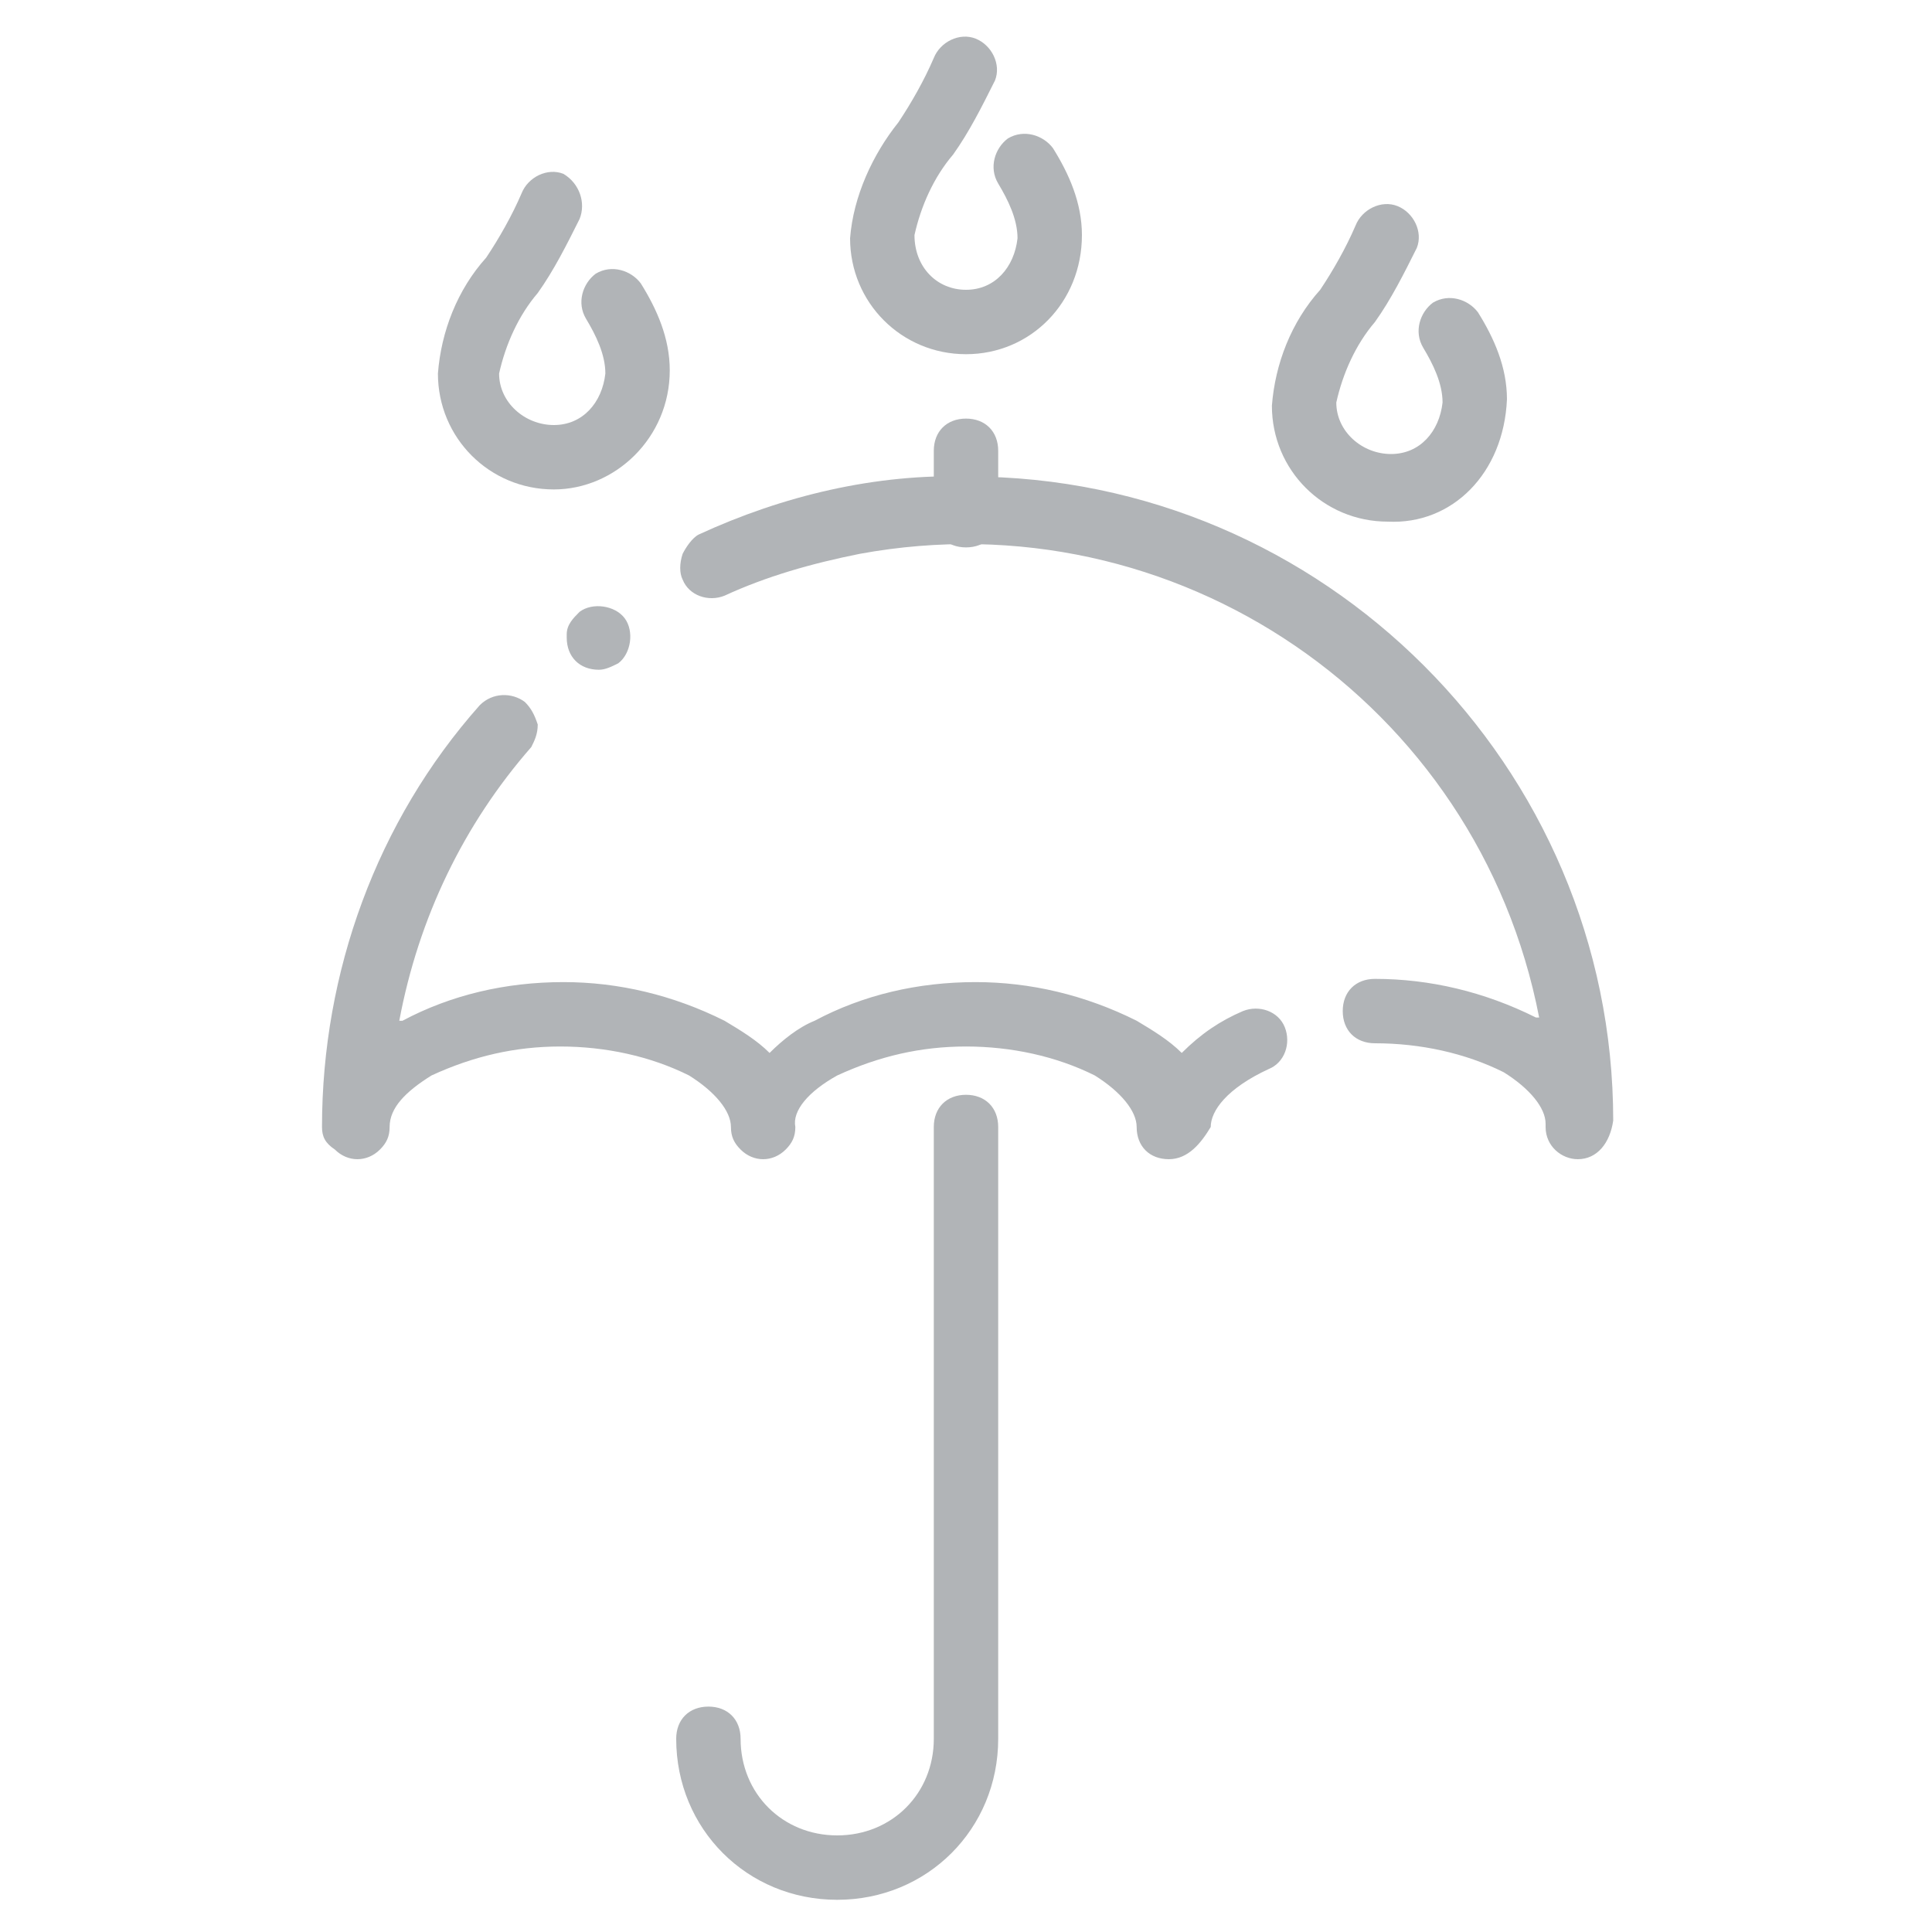
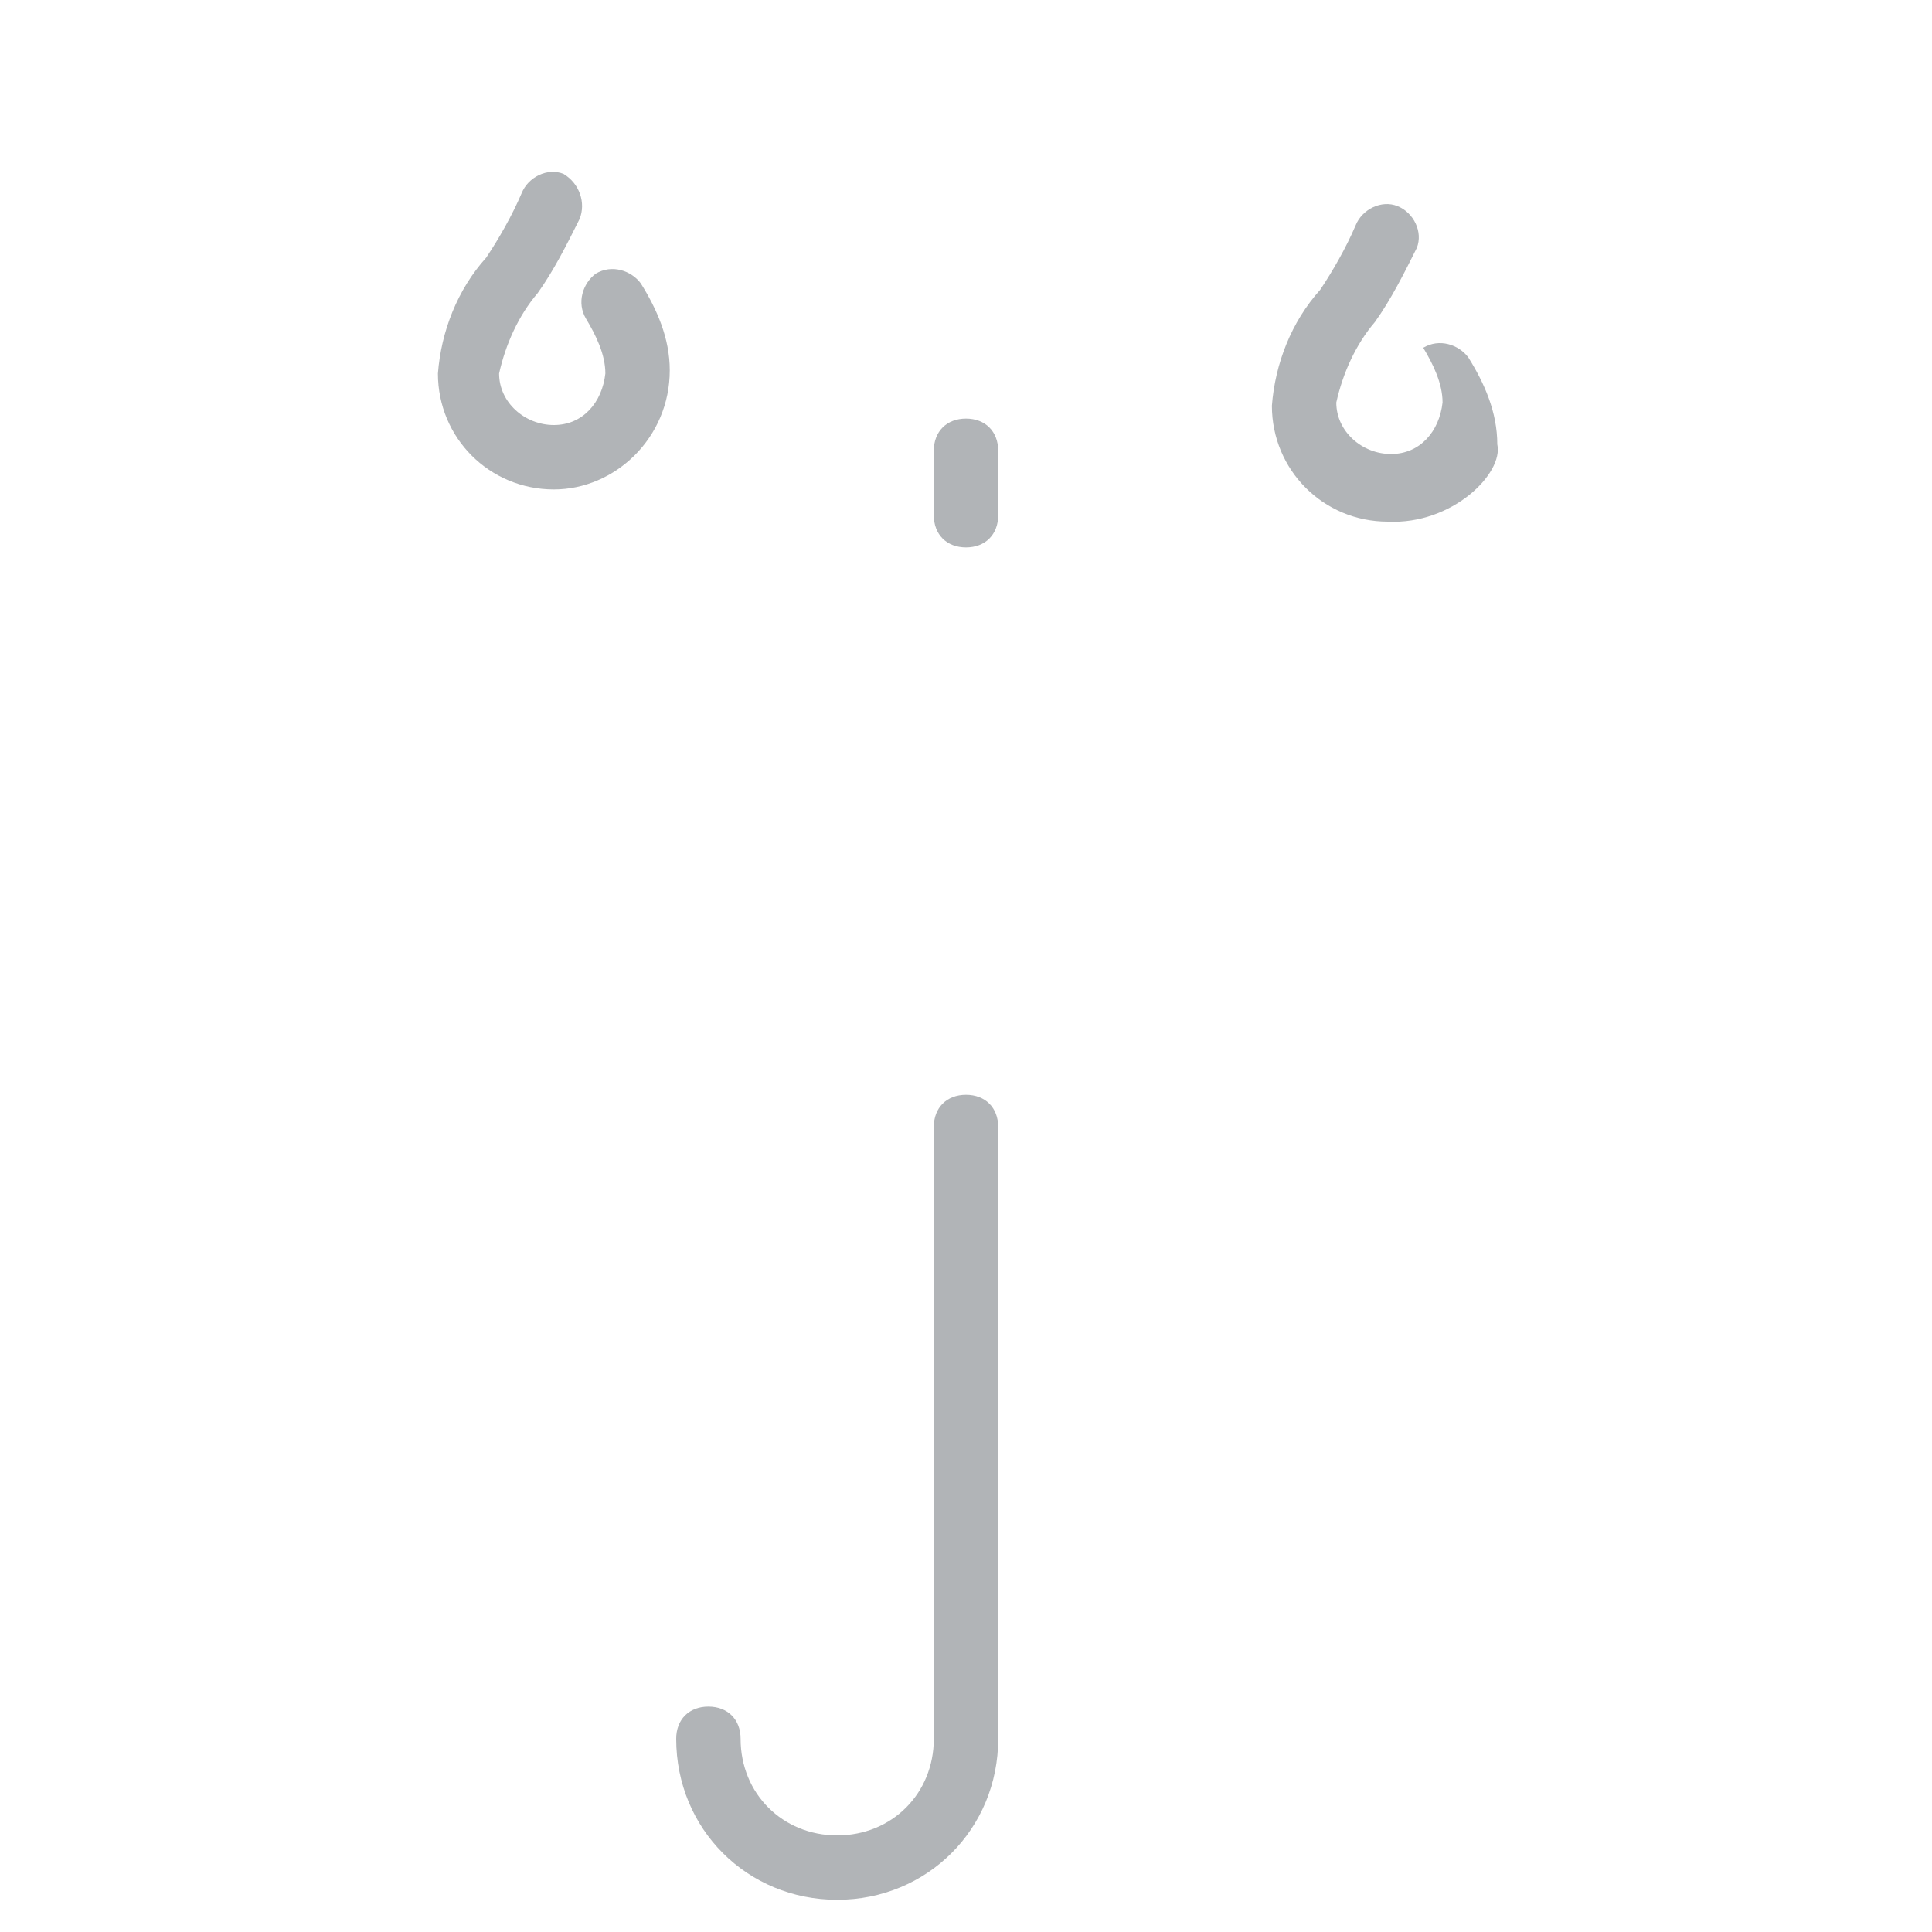
<svg xmlns="http://www.w3.org/2000/svg" version="1.1" id="Layer_1" x="0px" y="0px" viewBox="0 0 60 60" style="enable-background:new 0 0 60 60;" xml:space="preserve">
  <style type="text/css">
	.st0{fill:none;}
	.st1{fill:#B1B4B7;}
</style>
  <g>
    <rect id="canvas_background" x="-1" y="-1" class="st0" width="582" height="402" />
  </g>
  <g>
    <path id="svg_1" class="st1" d="M30,17c-0.6,0-1-0.4-1-1v-2c0-0.6,0.4-1,1-1s1,0.4,1,1v2C31,16.6,30.6,17,30,17z" />
    <path id="svg_2" class="st1" d="M26,59c-2.8,0-5-2.2-5-5c0-0.6,0.4-1,1-1s1,0.4,1,1c0,1.7,1.3,3,3,3s3-1.3,3-3V35c0-0.6,0.4-1,1-1   s1,0.4,1,1v19C31,56.8,28.8,59,26,59z" />
-     <path id="svg_3" class="st1" d="M49,36c-0.5,0-1-0.4-1-1c0,0,0,0,0,0v-0.1c0-0.5-0.5-1.1-1.3-1.6c-1.2-0.6-2.6-0.9-4-0.9h0   c-0.6,0-1-0.4-1-1s0.4-1,1-1c1.7,0,3.4,0.4,5,1.2l0.1,0c-1.9-9.8-11.3-16.2-21.1-14.4c-1.5,0.3-2.9,0.7-4.2,1.3   c-0.5,0.2-1.1,0-1.3-0.5c-0.1-0.2-0.1-0.5,0-0.8c0.1-0.2,0.3-0.5,0.5-0.6c2.6-1.2,5.5-1.9,8.4-1.8c11,0,20,9,20,20   C50,35.5,49.6,36,49,36C49,36,49,36,49,36z M36.3,36c-0.6,0-1-0.4-1-1c0-0.5-0.5-1.1-1.3-1.6c-1.2-0.6-2.6-0.9-4-0.9H30   c-1.4,0-2.7,0.3-4,0.9c-0.9,0.5-1.4,1.1-1.3,1.6c0,0.3-0.1,0.5-0.3,0.7c-0.4,0.4-1,0.4-1.4,0c-0.2-0.2-0.3-0.4-0.3-0.7   c0-0.5-0.5-1.1-1.3-1.6c-1.2-0.6-2.6-0.9-4-0.9h0c-1.4,0-2.7,0.3-4,0.9c-0.8,0.5-1.3,1-1.3,1.6V35c0,0.3-0.1,0.5-0.3,0.7   c-0.4,0.4-1,0.4-1.4,0C10.1,35.5,10,35.3,10,35c0-4.8,1.7-9.5,4.9-13.1c0.4-0.4,1-0.4,1.4-0.1c0.2,0.2,0.3,0.4,0.4,0.7   c0,0.3-0.1,0.5-0.2,0.7c-2.1,2.4-3.5,5.3-4.1,8.5l0.1,0c1.5-0.8,3.2-1.2,5-1.2c1.7,0,3.4,0.4,5,1.2c0.5,0.3,1,0.6,1.4,1   c0.4-0.4,0.9-0.8,1.4-1c1.5-0.8,3.2-1.2,5-1.2c1.7,0,3.4,0.4,5,1.2c0.5,0.3,1,0.6,1.4,1c0.6-0.6,1.2-1,1.9-1.3   c0.5-0.2,1.1,0,1.3,0.5c0.2,0.5,0,1.1-0.5,1.3c0,0,0,0,0,0c-1.3,0.6-1.8,1.3-1.8,1.8v0C37.3,35.5,36.9,36,36.3,36   C36.3,36,36.3,36,36.3,36z M18.6,20.8c-0.6,0-1-0.4-1-1c0,0,0-0.1,0-0.1c0-0.3,0.2-0.5,0.4-0.7c0,0,0,0,0,0c0,0,0,0,0,0   c0.4-0.3,1.1-0.2,1.4,0.2c0.3,0.4,0.2,1.1-0.2,1.4C19,20.7,18.8,20.8,18.6,20.8z" />
-     <path id="svg_4" class="st1" d="M30,11c-2,0-3.6-1.6-3.6-3.6c0.1-1.3,0.7-2.6,1.5-3.6c0.4-0.6,0.8-1.3,1.1-2   c0.2-0.5,0.8-0.8,1.3-0.6s0.8,0.8,0.6,1.3c-0.4,0.8-0.8,1.6-1.3,2.3c-0.6,0.7-1,1.6-1.2,2.5C28.4,8.3,29.1,9,30,9   c0.9,0,1.5-0.7,1.6-1.6c0-0.6-0.3-1.2-0.6-1.7c-0.3-0.5-0.1-1.1,0.3-1.4c0.5-0.3,1.1-0.1,1.4,0.3c0.5,0.8,0.9,1.7,0.9,2.7   C33.6,9.4,32,11,30,11z" />
    <path id="svg_5" class="st1" d="M17.2,15.2c-2,0-3.6-1.6-3.6-3.6c0.1-1.3,0.6-2.6,1.5-3.6c0.4-0.6,0.8-1.3,1.1-2   c0.2-0.5,0.8-0.8,1.3-0.6C18,5.7,18.2,6.3,18,6.8c-0.4,0.8-0.8,1.6-1.3,2.3c-0.6,0.7-1,1.6-1.2,2.5c0,0.9,0.8,1.6,1.7,1.6   c0.9,0,1.5-0.7,1.6-1.6c0-0.6-0.3-1.2-0.6-1.7c-0.3-0.5-0.1-1.1,0.3-1.4c0.5-0.3,1.1-0.1,1.4,0.3l0,0c0.5,0.8,0.9,1.7,0.9,2.7   C20.8,13.6,19.1,15.2,17.2,15.2z" />
-     <path id="svg_6" class="st1" d="M43.1,16.2c-2,0-3.6-1.6-3.6-3.6c0.1-1.3,0.6-2.6,1.5-3.6c0.4-0.6,0.8-1.3,1.1-2   c0.2-0.5,0.8-0.8,1.3-0.6c0.5,0.2,0.8,0.8,0.6,1.3c0,0,0,0,0,0c-0.4,0.8-0.8,1.6-1.3,2.3c-0.6,0.7-1,1.6-1.2,2.5   c0,0.9,0.8,1.6,1.7,1.6c0.9,0,1.5-0.7,1.6-1.6c0-0.6-0.3-1.2-0.6-1.7c-0.3-0.5-0.1-1.1,0.3-1.4c0.5-0.3,1.1-0.1,1.4,0.3   c0,0,0,0,0,0c0.5,0.8,0.9,1.7,0.9,2.7C46.7,14.7,45.1,16.3,43.1,16.2z" />
+     <path id="svg_6" class="st1" d="M43.1,16.2c-2,0-3.6-1.6-3.6-3.6c0.1-1.3,0.6-2.6,1.5-3.6c0.4-0.6,0.8-1.3,1.1-2   c0.2-0.5,0.8-0.8,1.3-0.6c0.5,0.2,0.8,0.8,0.6,1.3c0,0,0,0,0,0c-0.4,0.8-0.8,1.6-1.3,2.3c-0.6,0.7-1,1.6-1.2,2.5   c0,0.9,0.8,1.6,1.7,1.6c0.9,0,1.5-0.7,1.6-1.6c0-0.6-0.3-1.2-0.6-1.7c0.5-0.3,1.1-0.1,1.4,0.3   c0,0,0,0,0,0c0.5,0.8,0.9,1.7,0.9,2.7C46.7,14.7,45.1,16.3,43.1,16.2z" />
  </g>
</svg>